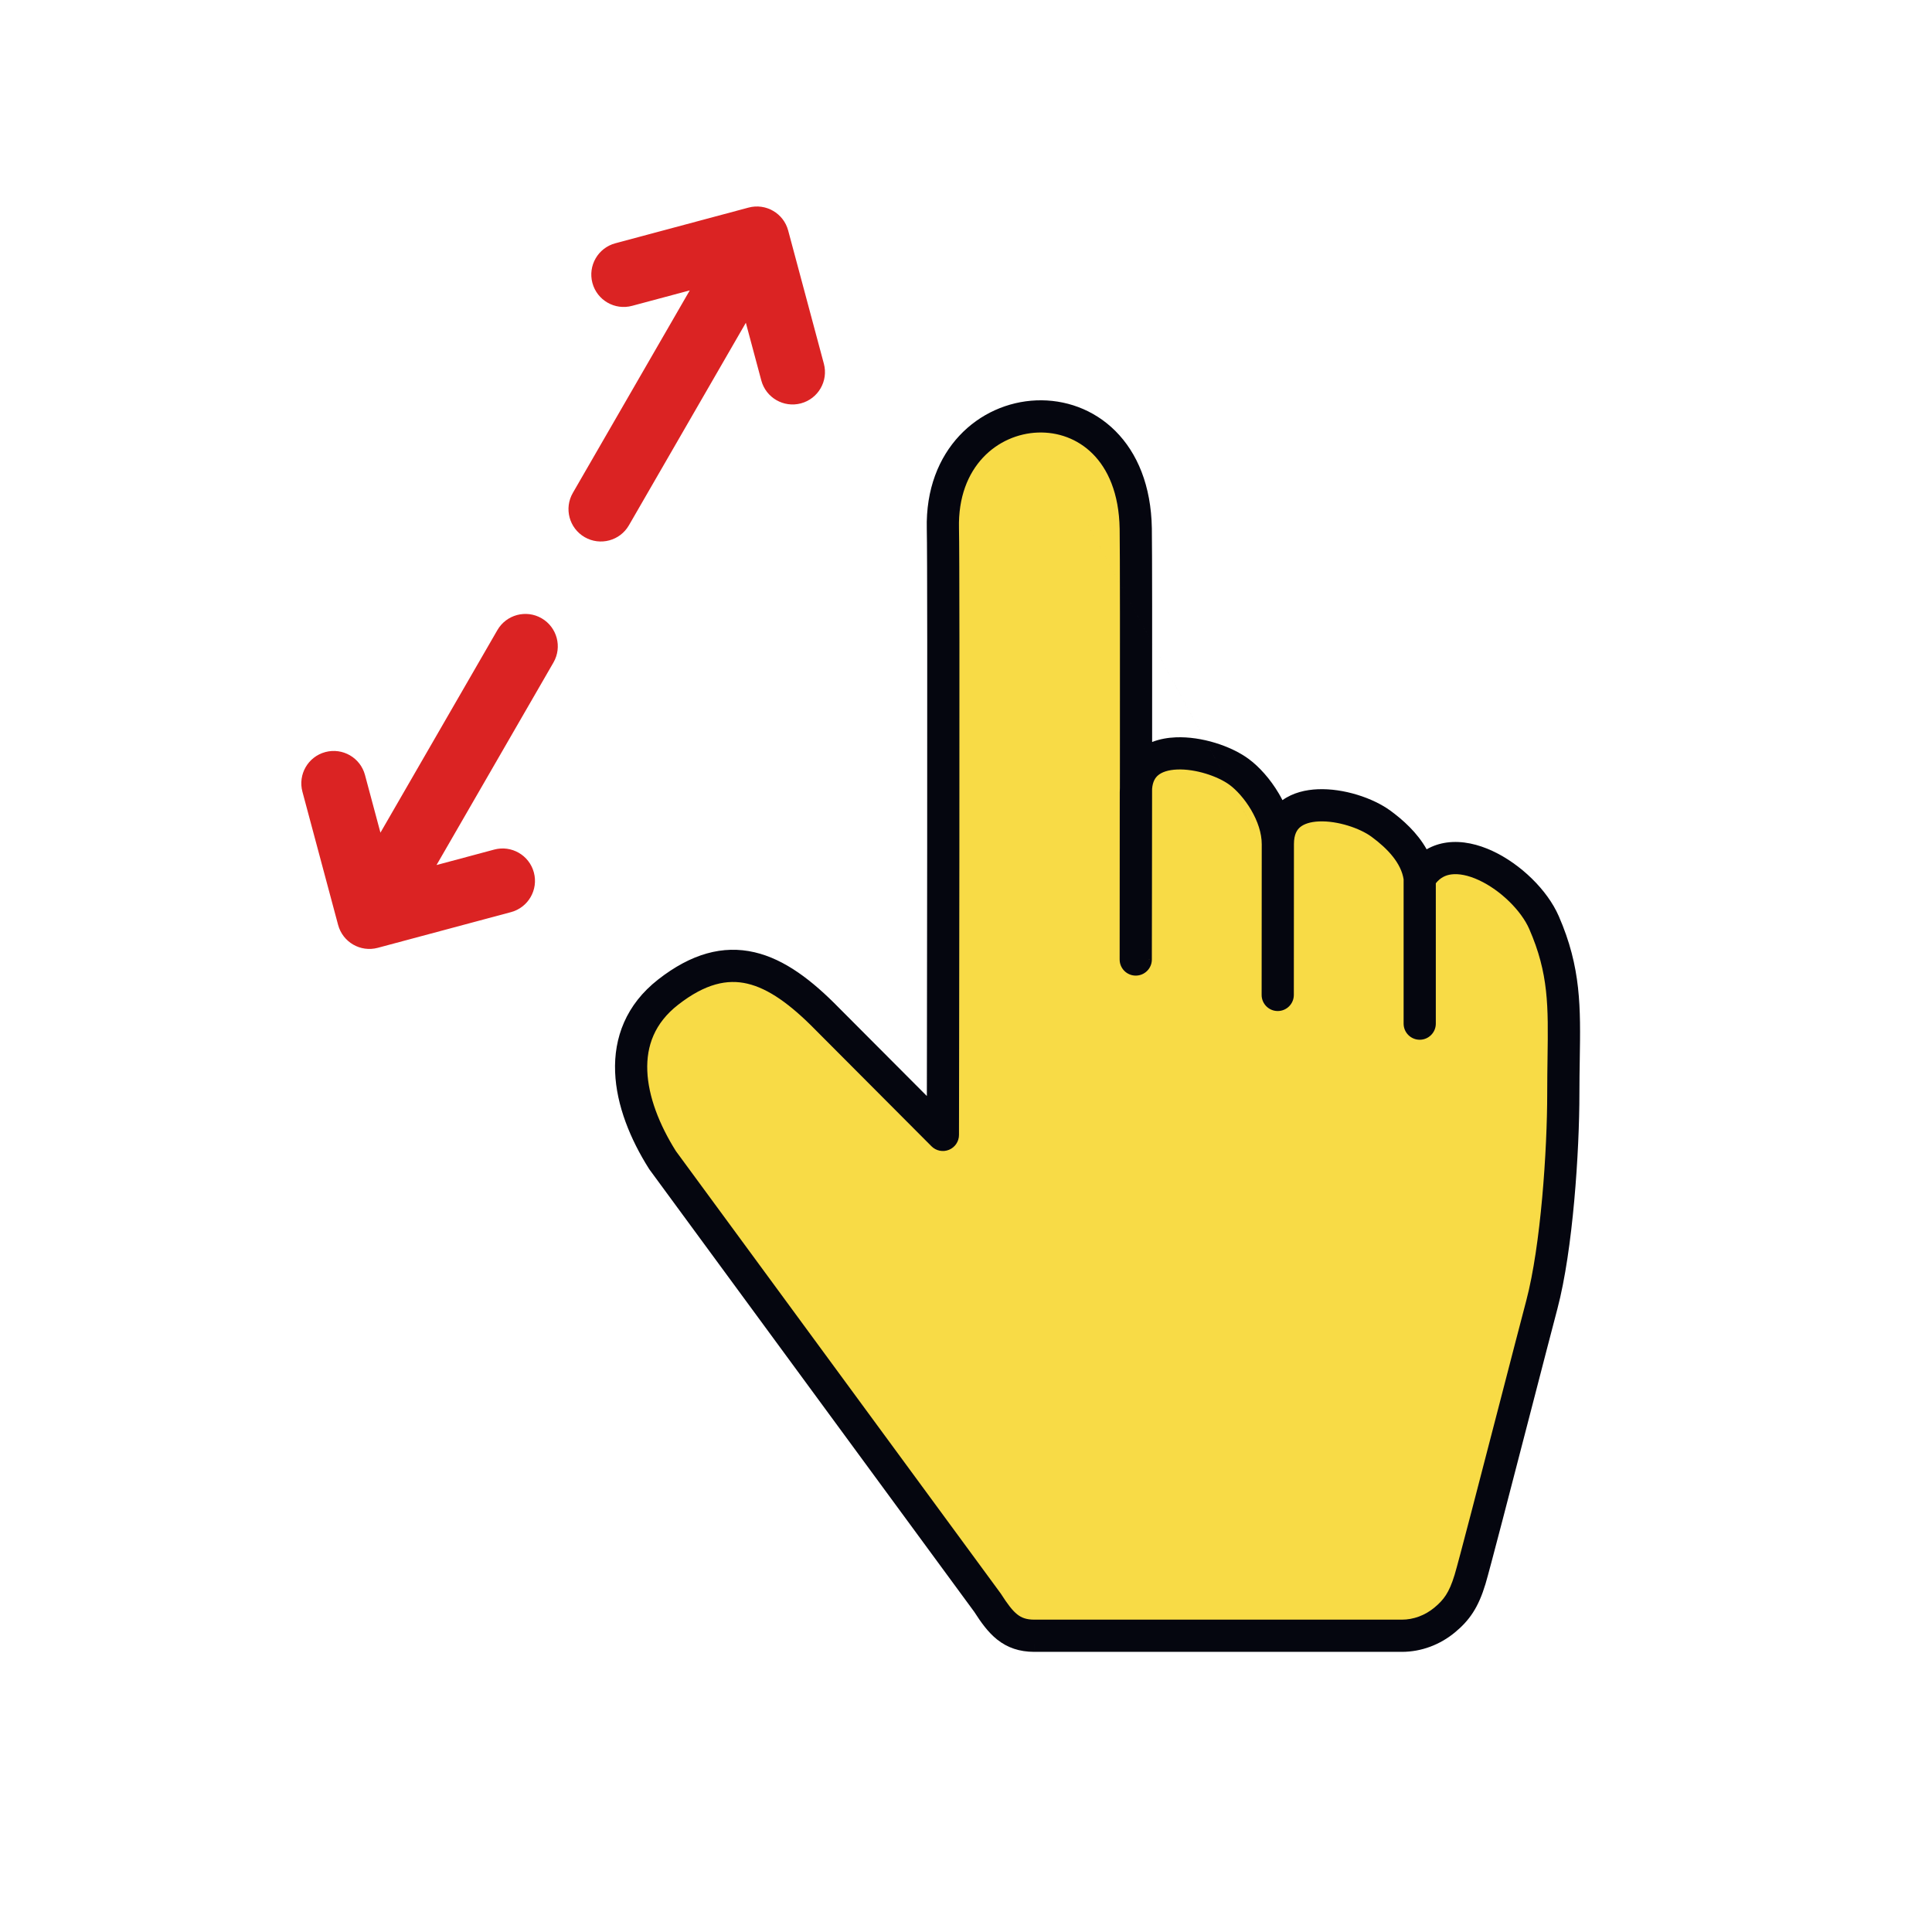
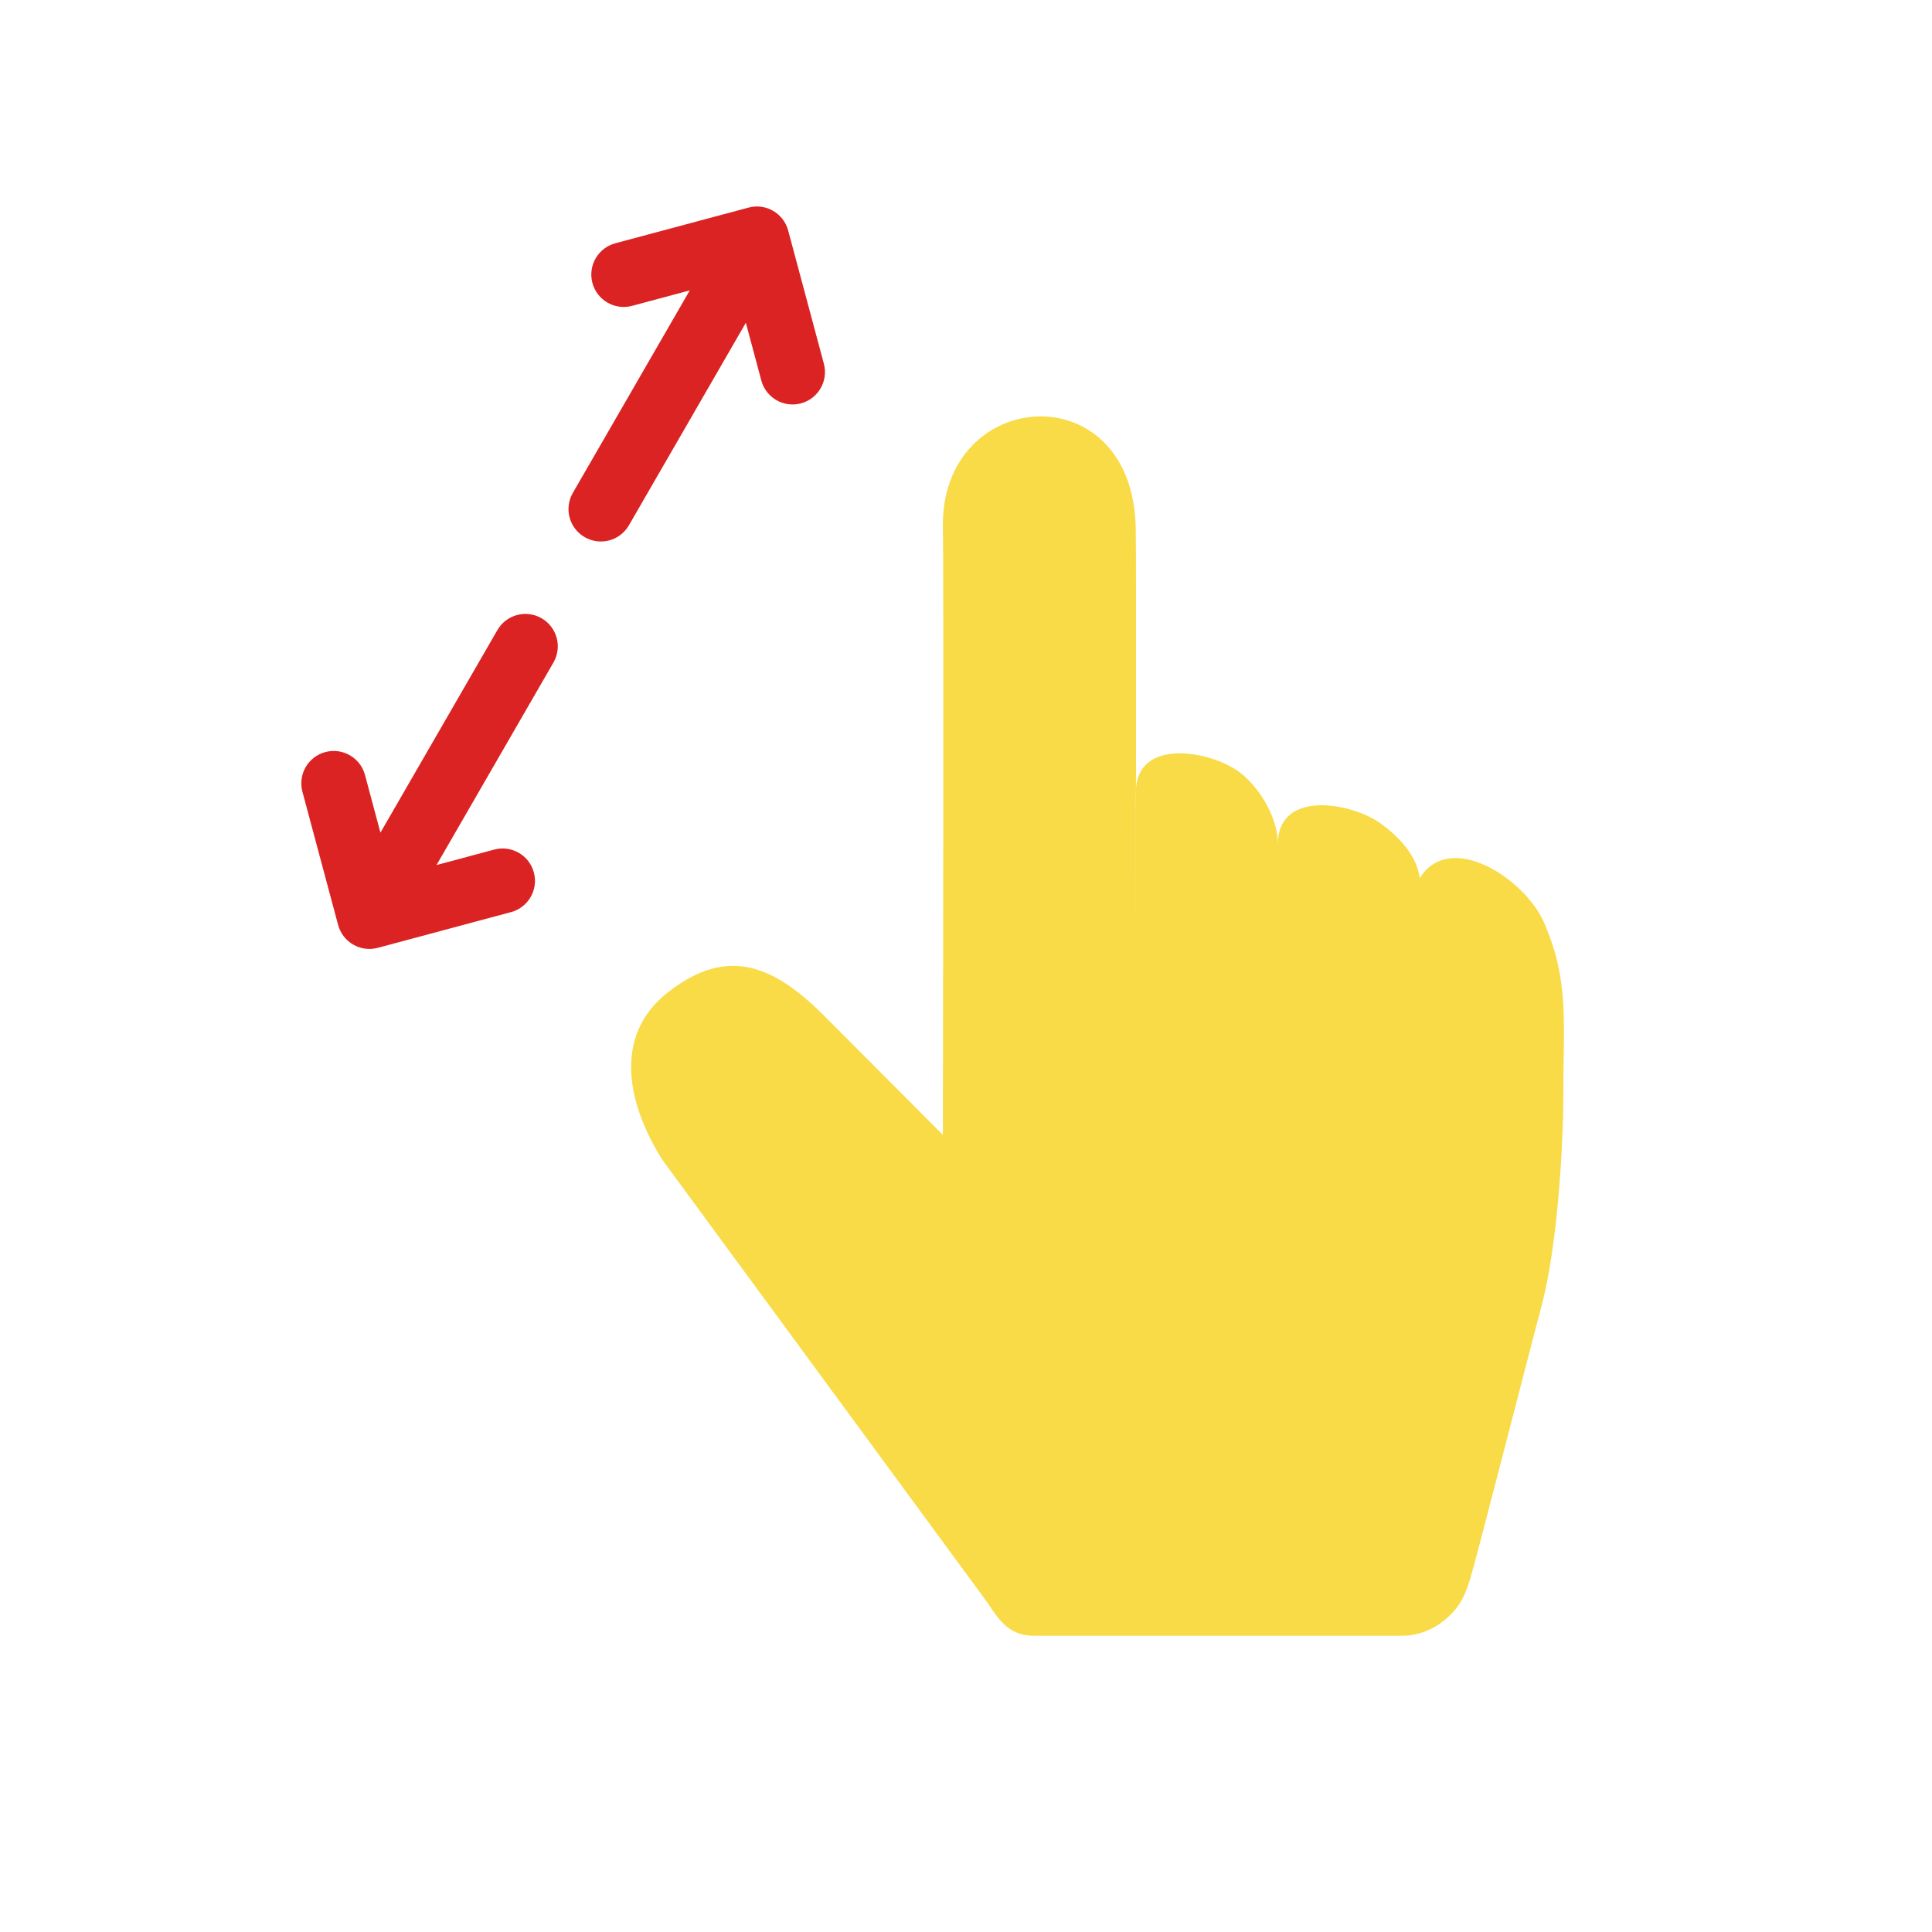
<svg xmlns="http://www.w3.org/2000/svg" width="600" height="600" viewBox="0 0 600 600" fill="none">
  <path fill-rule="evenodd" clip-rule="evenodd" d="M440.906 272.754C450.147 257.68 473.5 272.754 479.5 286.499C487.357 304.499 485.5 317.06 485.5 339.499C485.5 357.48 483.5 387.499 478.842 405.142C474.184 422.785 458.5 483.999 456.541 490.479C454.582 496.959 452.35 500.049 448.619 503.133C444.889 506.216 440.204 507.999 435.352 507.999C430.5 507.999 321.186 507.999 321.186 507.999C314.034 507.982 310.804 504.158 306.687 497.743L205.774 360.303C194.776 342.907 190.204 321.609 207.498 308.114C226.268 293.466 240.789 299.957 256.953 316.471L292.822 352.456C292.822 352.456 293.144 177.355 292.822 164.177C291.744 120.073 351.911 115.379 352.718 164.177C352.936 177.355 352.717 297.985 352.717 297.985L352.751 246.024C352.751 228.972 375.729 233.075 384.762 239.68C390.202 243.658 396.845 252.999 396.845 262.147C396.845 245.094 419.823 249.197 428.856 255.802C434.296 259.781 440 265.499 440.906 272.754Z" fill="#F8DB46" />
-   <path fill-rule="evenodd" clip-rule="evenodd" d="M322.258 134.335C309.995 134.814 297.348 144.721 297.821 164.055C297.984 170.728 297.983 217.903 297.943 263.263C297.923 285.975 297.893 308.276 297.867 324.898C297.855 333.209 297.843 340.101 297.835 344.915L297.822 352.463C297.822 352.463 297.822 352.465 292.822 352.456L297.822 352.465C297.818 354.487 296.597 356.308 294.728 357.078C292.858 357.849 290.708 357.418 289.281 355.986L253.411 320.001L253.379 319.969C245.457 311.875 238.624 306.998 232.072 305.477C225.926 304.051 219.115 305.39 210.574 312.055C203.314 317.721 200.723 324.816 201.023 332.552C201.331 340.5 204.73 349.256 209.909 357.487L310.718 494.783C310.78 494.868 310.839 494.954 310.895 495.042C312.954 498.251 314.407 500.163 315.908 501.355C317.174 502.36 318.655 502.993 321.198 502.999L435.352 502.999C438.975 502.999 442.548 501.664 445.433 499.279C447.021 497.966 448.123 496.794 449.042 495.369C449.982 493.913 450.862 491.987 451.755 489.032C452.976 484.994 459.701 459.012 465.659 435.991C469.1 422.696 472.285 410.389 474.008 403.866C478.499 386.854 480.5 357.349 480.5 339.499C480.5 335.51 480.552 331.877 480.601 328.509C480.832 312.416 480.976 302.38 474.917 288.5C472.468 282.888 466.097 276.511 459.309 273.353C455.968 271.798 452.989 271.245 450.671 271.563C448.902 271.806 447.286 272.573 445.906 274.309L445.905 317.901C445.905 320.662 443.667 322.901 440.905 322.901C438.144 322.901 435.905 320.662 435.905 317.901L435.906 273.094C435.156 268.122 431.03 263.587 425.904 259.838C422.293 257.198 415.4 254.865 409.667 255.099C406.86 255.213 404.925 255.918 403.775 256.876C402.803 257.684 401.845 259.114 401.845 262.147L401.811 308.989C401.809 311.75 399.569 313.987 396.808 313.985C394.046 313.983 391.809 311.743 391.811 308.981L391.845 262.147M398.281 248.494C397.921 247.788 397.543 247.102 397.152 246.438C394.517 241.963 391.059 238.091 387.713 235.644C382.292 231.68 373.179 228.658 365.165 228.984C362.733 229.084 360.19 229.5 357.804 230.432C357.826 200.425 357.82 170.351 357.717 164.095C357.498 150.842 353.216 140.661 346.401 133.851C339.61 127.065 330.664 123.998 321.868 124.342C304.115 125.036 287.218 139.529 287.824 164.3C287.983 170.805 287.983 217.769 287.943 263.254C287.923 285.964 287.893 308.262 287.867 324.883C287.858 330.865 287.85 336.112 287.843 340.378L260.526 312.974C260.521 312.969 260.515 312.963 260.51 312.958C252.273 304.545 243.769 297.926 234.333 295.736C224.485 293.45 214.65 296.19 204.422 304.172C194.388 312.002 190.618 322.303 191.03 332.939C191.432 343.317 195.78 353.851 201.548 362.975C201.61 363.073 201.675 363.169 201.744 363.263L302.565 500.576C304.598 503.738 306.797 506.889 309.688 509.186C312.855 511.7 316.564 512.988 321.174 512.999H321.186V507.999C321.186 512.999 321.187 512.999 321.187 512.999L435.352 512.999C441.432 512.999 447.23 510.768 451.805 506.986C453.948 505.215 455.827 503.3 457.446 500.789C459.045 498.31 460.261 495.451 461.327 491.926C462.603 487.705 469.523 460.971 475.545 437.708C478.923 424.656 482.019 412.696 483.676 406.418C488.501 388.145 490.5 357.611 490.5 339.499C490.5 335.85 490.555 332.421 490.607 329.15C490.869 312.857 491.067 300.501 484.082 284.499C480.532 276.365 472.226 268.333 463.527 264.286C459.126 262.238 454.158 260.991 449.311 261.656C447.095 261.96 444.987 262.656 443.058 263.763C440.152 258.56 435.623 254.557 431.807 251.766C426.386 247.802 417.273 244.781 409.259 245.107C405.541 245.259 401.565 246.153 398.281 248.494ZM391.845 262.143C391.844 258.731 390.581 254.987 388.535 251.512C386.488 248.035 383.904 245.247 381.81 243.716C378.199 241.075 371.306 238.742 365.573 238.976C362.766 239.091 360.831 239.796 359.681 240.753C358.826 241.465 357.981 242.658 357.791 245.001C357.778 257.66 357.762 269.605 357.748 278.938C357.739 284.696 357.732 289.46 357.726 292.784L357.717 297.988V297.993C357.717 297.993 357.717 297.994 352.717 297.985L357.717 297.994C357.712 300.754 355.471 302.988 352.711 302.985C349.951 302.982 347.715 300.742 347.717 297.982L347.717 297.975V297.97L347.717 297.889L347.751 246.024V246.021C347.751 245.563 347.764 245.112 347.791 244.668C347.794 241.813 347.797 238.923 347.799 236.019C347.826 204.177 347.826 170.792 347.718 164.26C347.534 153.114 343.992 145.581 339.333 140.925C334.65 136.245 328.47 134.092 322.258 134.335" fill="#05060F" />
  <path d="M195.26 91.121C192.029 91.987 188.708 90.07 187.842 86.839C186.977 83.608 188.894 80.287 192.125 79.421L233.492 68.337C236.723 67.471 240.044 69.388 240.91 72.619L251.995 113.987C252.86 117.218 250.943 120.539 247.712 121.404C244.481 122.27 241.16 120.353 240.294 117.122L232.994 89.878L191.852 161.138C190.18 164.035 186.476 165.027 183.579 163.355C180.682 161.682 179.689 157.978 181.362 155.081L222.504 83.821L195.26 91.121Z" fill="#DB2323" />
-   <path fill-rule="evenodd" clip-rule="evenodd" d="M232.456 64.472C237.821 63.034 243.336 66.218 244.773 71.583L255.858 112.95C257.295 118.315 254.111 123.83 248.746 125.267C243.382 126.705 237.867 123.521 236.43 118.156L231.629 100.24L195.316 163.137C192.539 167.947 186.388 169.595 181.578 166.818C176.768 164.041 175.12 157.89 177.897 153.08L214.211 90.184L196.295 94.984C190.93 96.422 185.415 93.238 183.978 87.873C182.54 82.508 185.724 76.994 191.089 75.556L232.456 64.472ZM237.046 73.654C236.752 72.556 235.624 71.905 234.527 72.199L193.159 83.284C192.062 83.578 191.411 84.705 191.705 85.802C191.999 86.9 193.127 87.551 194.224 87.257L230.796 77.457L184.825 157.08C184.257 158.064 184.594 159.322 185.578 159.89C186.562 160.458 187.819 160.121 188.387 159.137L234.358 79.514L244.157 116.086C244.451 117.183 245.579 117.834 246.676 117.54C247.773 117.246 248.424 116.118 248.13 115.021L237.046 73.654Z" fill="#DB2323" />
+   <path fill-rule="evenodd" clip-rule="evenodd" d="M232.456 64.472C237.821 63.034 243.336 66.218 244.773 71.583L255.858 112.95C257.295 118.315 254.111 123.83 248.746 125.267C243.382 126.705 237.867 123.521 236.43 118.156L231.629 100.24L195.316 163.137C192.539 167.947 186.388 169.595 181.578 166.818C176.768 164.041 175.12 157.89 177.897 153.08L214.211 90.184L196.295 94.984C190.93 96.422 185.415 93.238 183.978 87.873C182.54 82.508 185.724 76.994 191.089 75.556L232.456 64.472ZM237.046 73.654C236.752 72.556 235.624 71.905 234.527 72.199L193.159 83.284C192.062 83.578 191.411 84.705 191.705 85.802C191.999 86.9 193.127 87.551 194.224 87.257L230.796 77.457L184.825 157.08C184.257 158.064 184.594 159.322 185.578 159.89C186.562 160.458 187.819 160.121 188.387 159.137L234.358 79.514L244.157 116.086C244.451 117.183 245.579 117.834 246.676 117.54C247.773 117.246 248.424 116.118 248.13 115.021L237.046 73.654" fill="#DB2323" />
  <path d="M154.517 267.707C157.748 266.841 161.069 268.759 161.935 271.99C162.801 275.221 160.883 278.542 157.652 279.407L116.285 290.492C113.054 291.358 109.733 289.44 108.867 286.209L97.783 244.842C96.917 241.611 98.835 238.29 102.065 237.424C105.296 236.558 108.618 238.476 109.483 241.707L116.783 268.95L157.925 197.69C159.598 194.794 163.302 193.801 166.199 195.474C169.095 197.146 170.088 200.85 168.415 203.747L127.274 275.007L154.517 267.707Z" fill="#DB2323" />
  <path fill-rule="evenodd" clip-rule="evenodd" d="M117.321 294.356C111.956 295.794 106.442 292.61 105.004 287.245L93.92 245.878C92.482 240.513 95.666 234.999 101.031 233.561C106.396 232.124 111.91 235.307 113.348 240.672L118.148 258.588L154.462 195.691C157.239 190.881 163.389 189.233 168.199 192.01C173.009 194.787 174.657 200.938 171.88 205.748L135.567 268.645L153.483 263.844C158.848 262.407 164.362 265.59 165.799 270.955C167.237 276.32 164.053 281.835 158.688 283.272L117.321 294.356ZM112.732 285.175C113.026 286.272 114.153 286.923 115.25 286.629L156.618 275.545C157.715 275.251 158.366 274.123 158.072 273.026C157.778 271.929 156.65 271.278 155.553 271.572L118.982 281.371L164.952 201.748C165.52 200.764 165.183 199.506 164.199 198.939C163.216 198.371 161.958 198.708 161.39 199.691L115.42 279.314L105.62 242.743C105.326 241.646 104.199 240.995 103.101 241.289C102.004 241.583 101.353 242.71 101.647 243.807L112.732 285.175Z" fill="#DB2323" />
</svg>